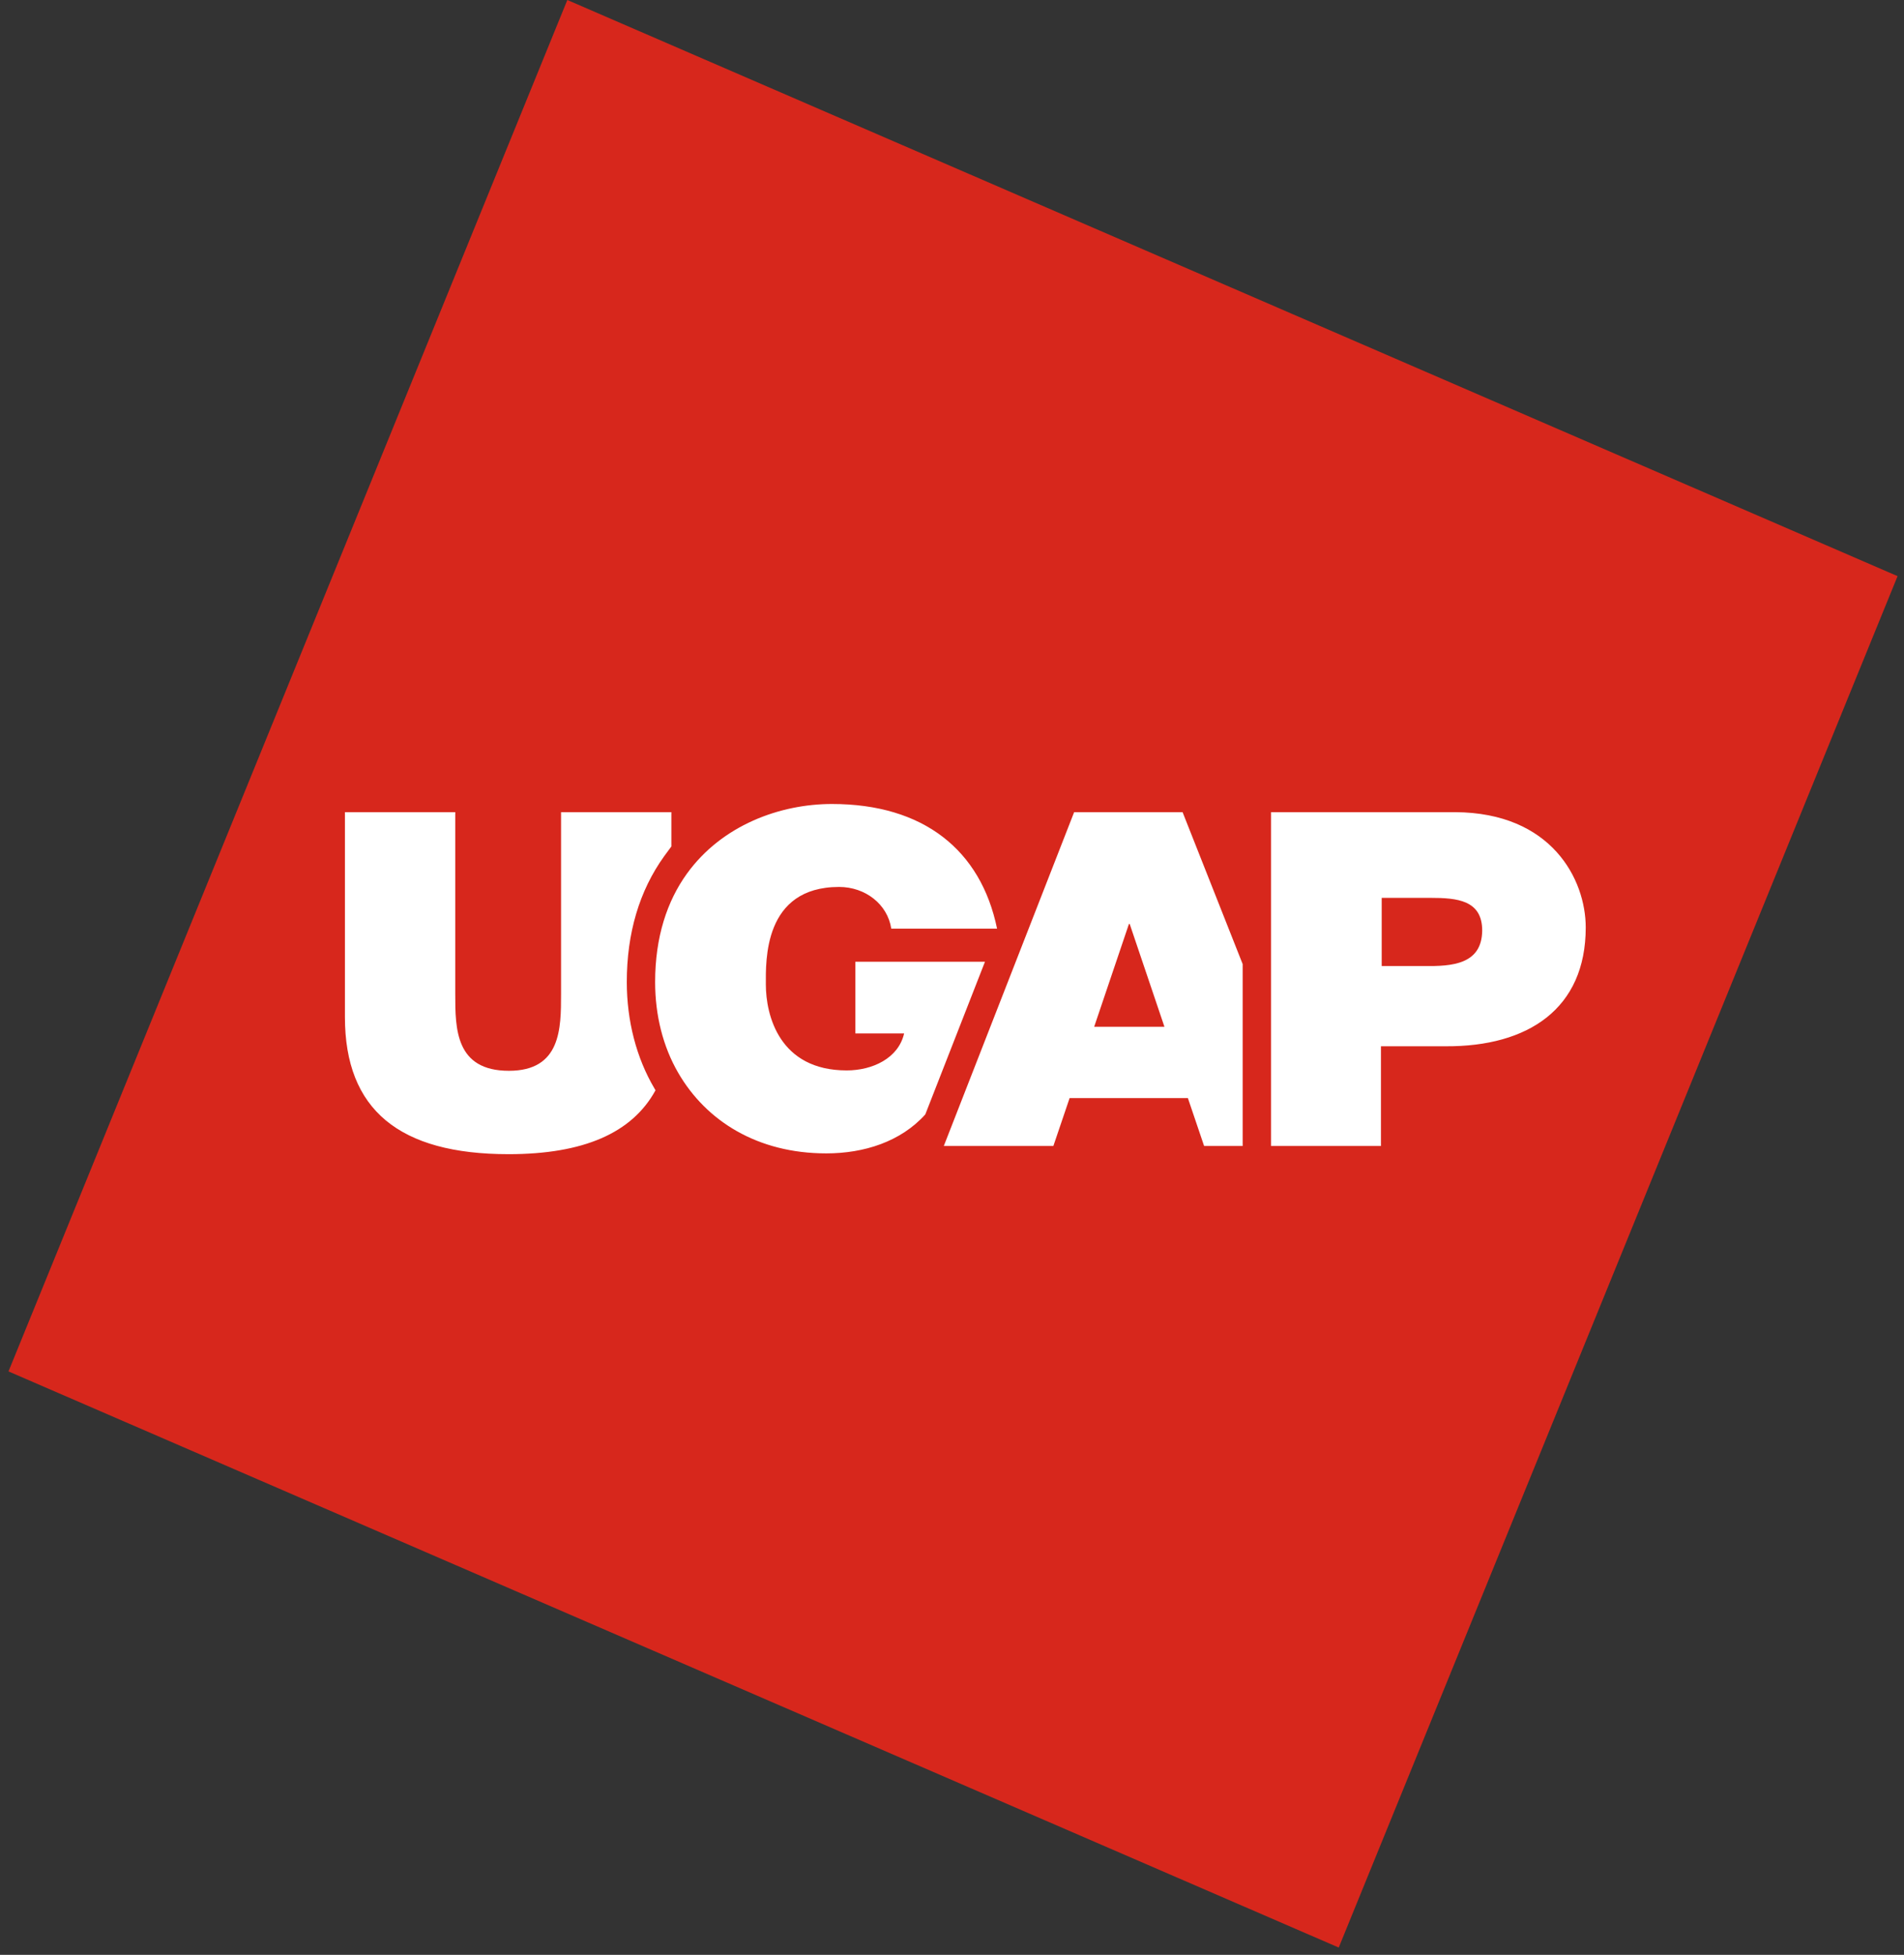
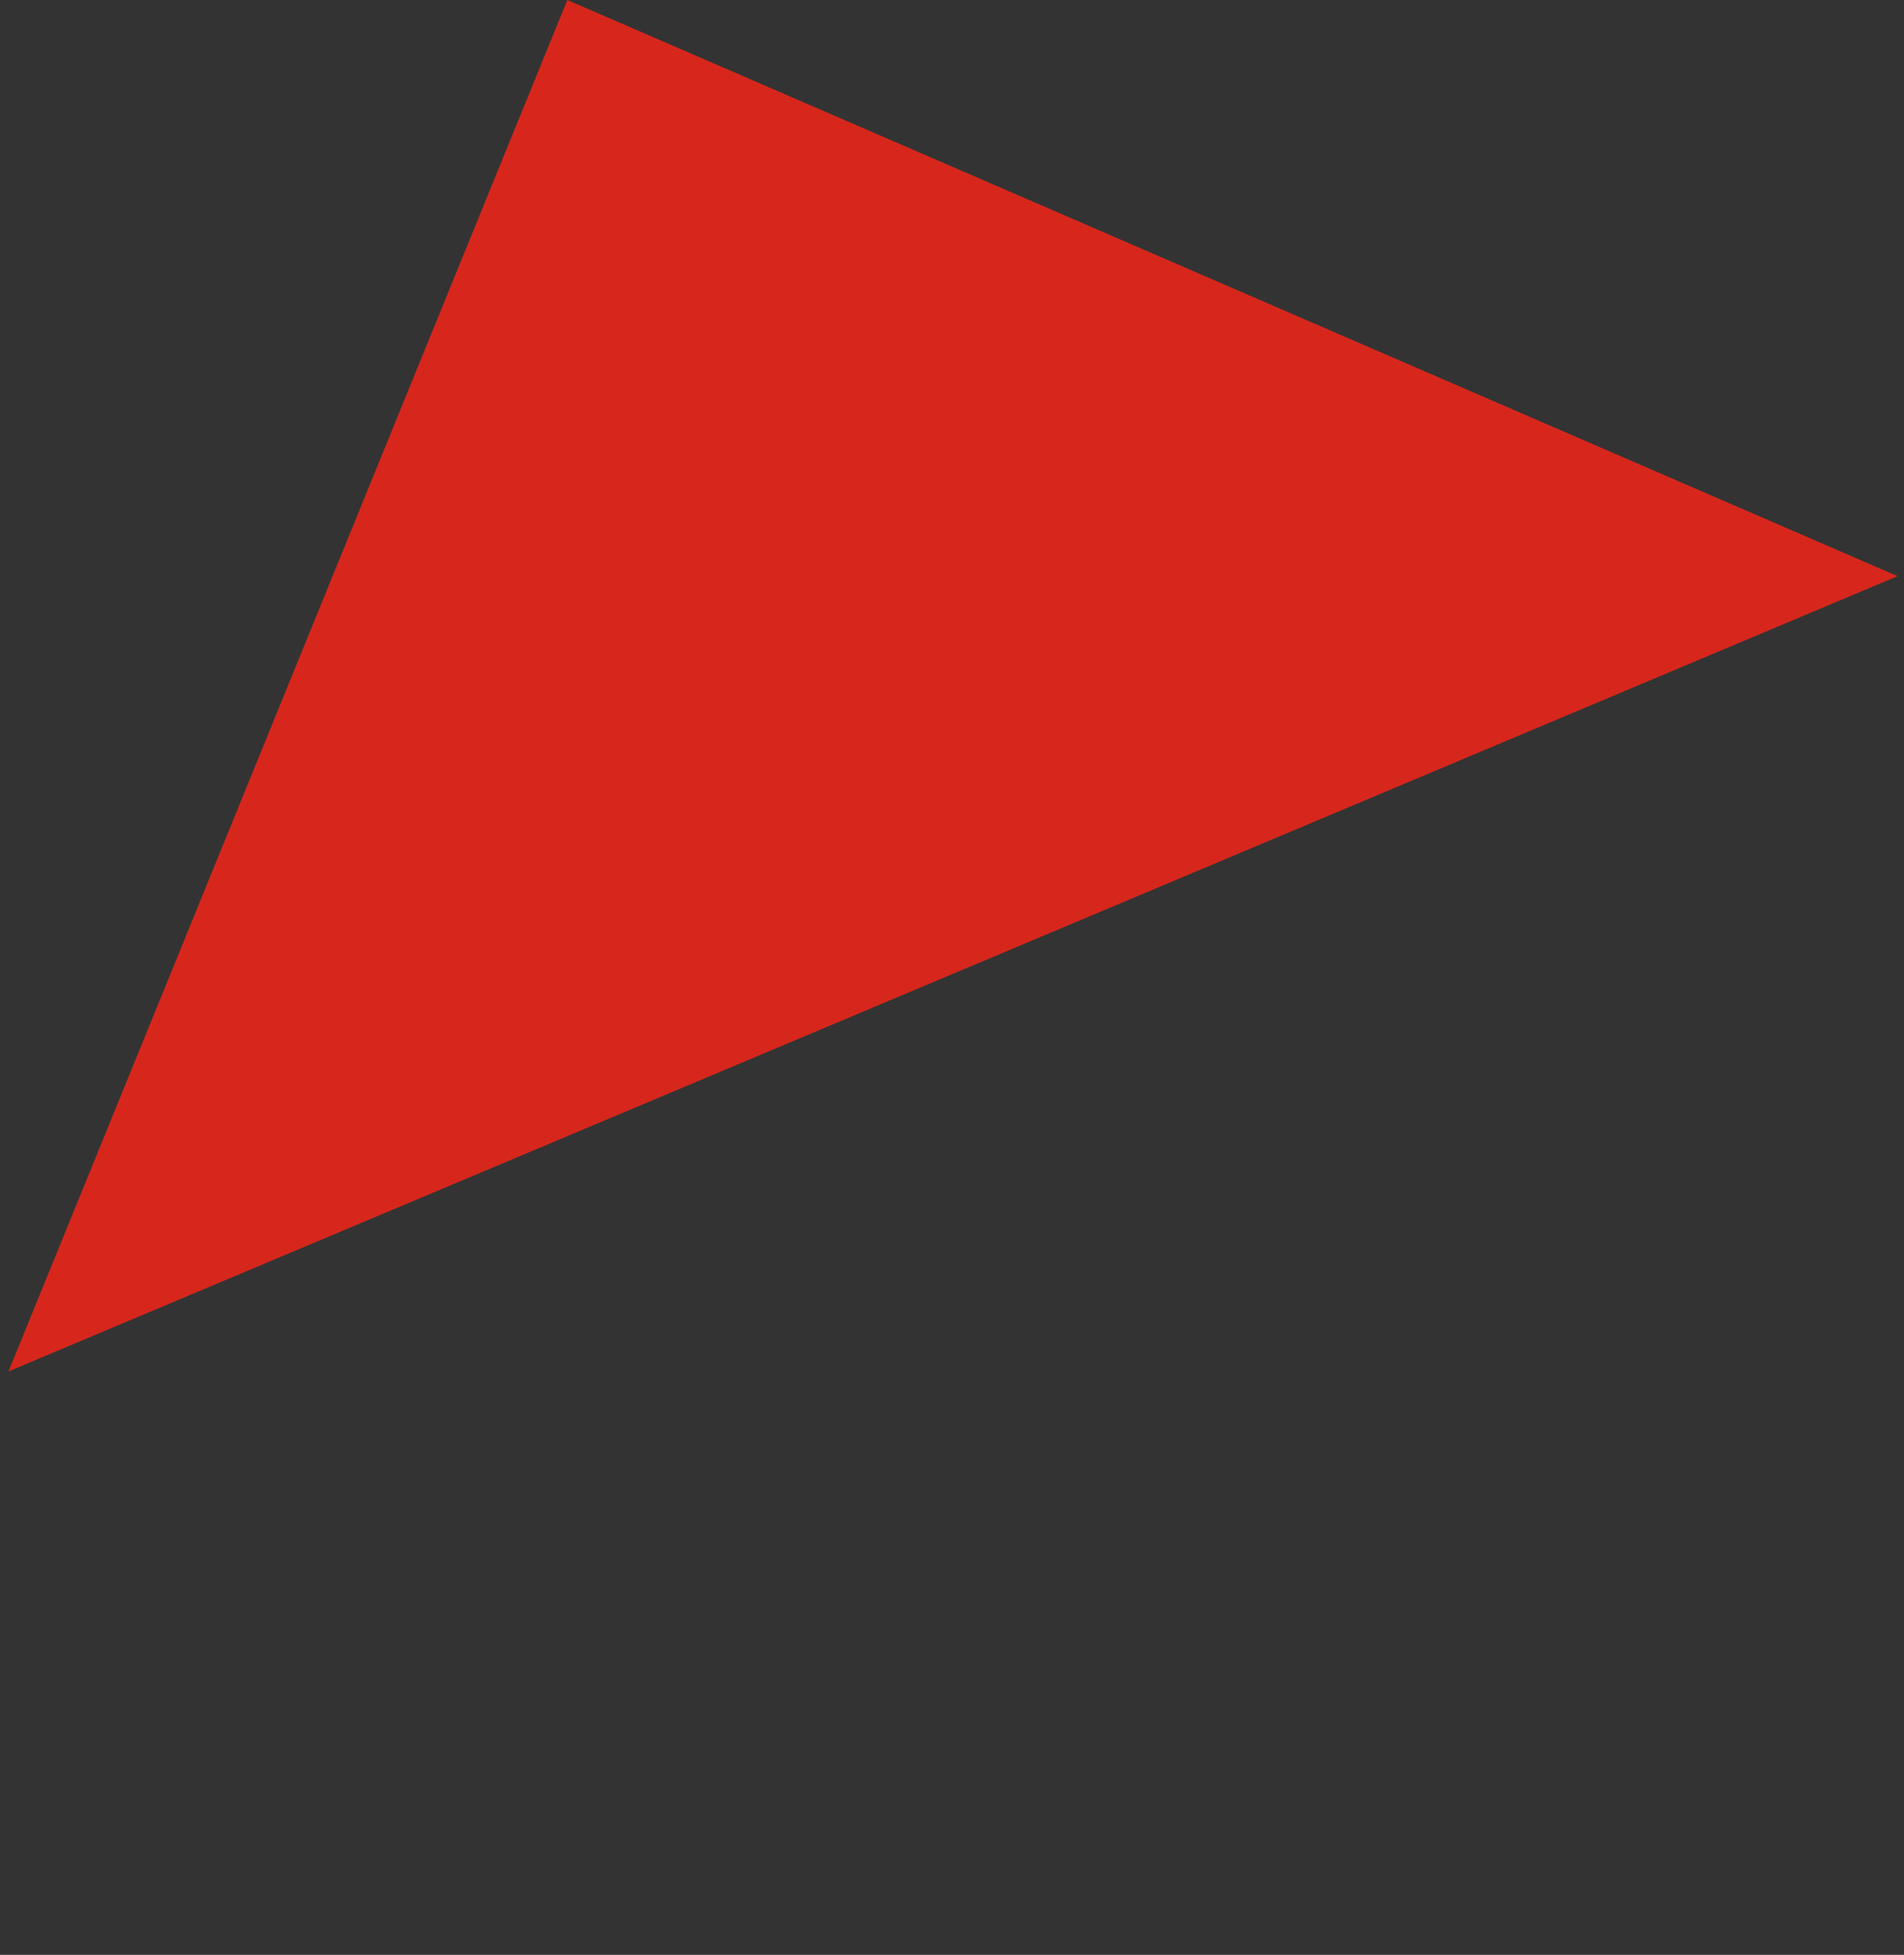
<svg xmlns="http://www.w3.org/2000/svg" width="114" height="117" viewBox="0 0 114 117" fill="none">
  <rect x="0" y="0" width="114" height="117" fill="#333333" stroke="none" />
-   <path d="M33.968 -0L0.508 82.081L80.155 116.564L113.615 34.483L33.968 -0Z" fill="#D7271C" />
-   <path d="M39.18 65.138C39.203 65.185 39.225 65.208 39.248 65.255C37.845 67.82 34.927 69.079 30.448 69.079C23.91 69.079 20.652 66.421 20.652 60.872V48.609H27.258V59.497C27.258 61.548 27.258 64.089 30.47 64.089C33.592 64.089 33.592 61.548 33.592 59.497V48.609H40.198V50.661L39.768 51.244C38.275 53.319 37.529 55.86 37.529 58.774C37.529 61.082 38.094 63.297 39.18 65.138ZM51.215 57.585V61.851H54.133C53.794 63.343 52.233 64.066 50.695 64.066C46.668 64.066 45.854 60.779 45.854 58.914C45.854 57.538 45.695 53.085 50.242 53.085C51.803 53.085 53.138 54.111 53.364 55.58H59.698C58.726 50.871 55.287 48.12 49.812 48.12C46.713 48.12 43.229 49.379 41.126 52.293C39.949 53.925 39.225 56.069 39.225 58.774C39.225 60.779 39.7 62.644 40.605 64.206C42.279 67.097 45.356 69.032 49.473 69.032C51.735 69.032 53.93 68.332 55.4 66.701L58.974 57.562H51.215V57.585ZM74.403 57.702V68.589H72.095L71.123 65.721H67.571H64.042L63.069 68.589H56.509L64.313 48.609H67.571H70.806L74.403 57.702ZM69.72 61.455L67.639 55.3H67.616H67.594L65.512 61.455H67.616H69.72ZM88.745 55.697C88.745 53.878 87.252 53.738 85.646 53.738H82.728V57.818H85.262C86.936 57.841 88.723 57.725 88.745 55.697ZM87.117 48.609C92.908 48.633 94.944 52.642 94.944 55.51C94.944 60.383 91.483 62.644 86.574 62.621H82.683V68.589H76.1V48.609H87.117Z" fill="white" />
+   <path d="M33.968 -0L0.508 82.081L113.615 34.483L33.968 -0Z" fill="#D7271C" />
</svg>